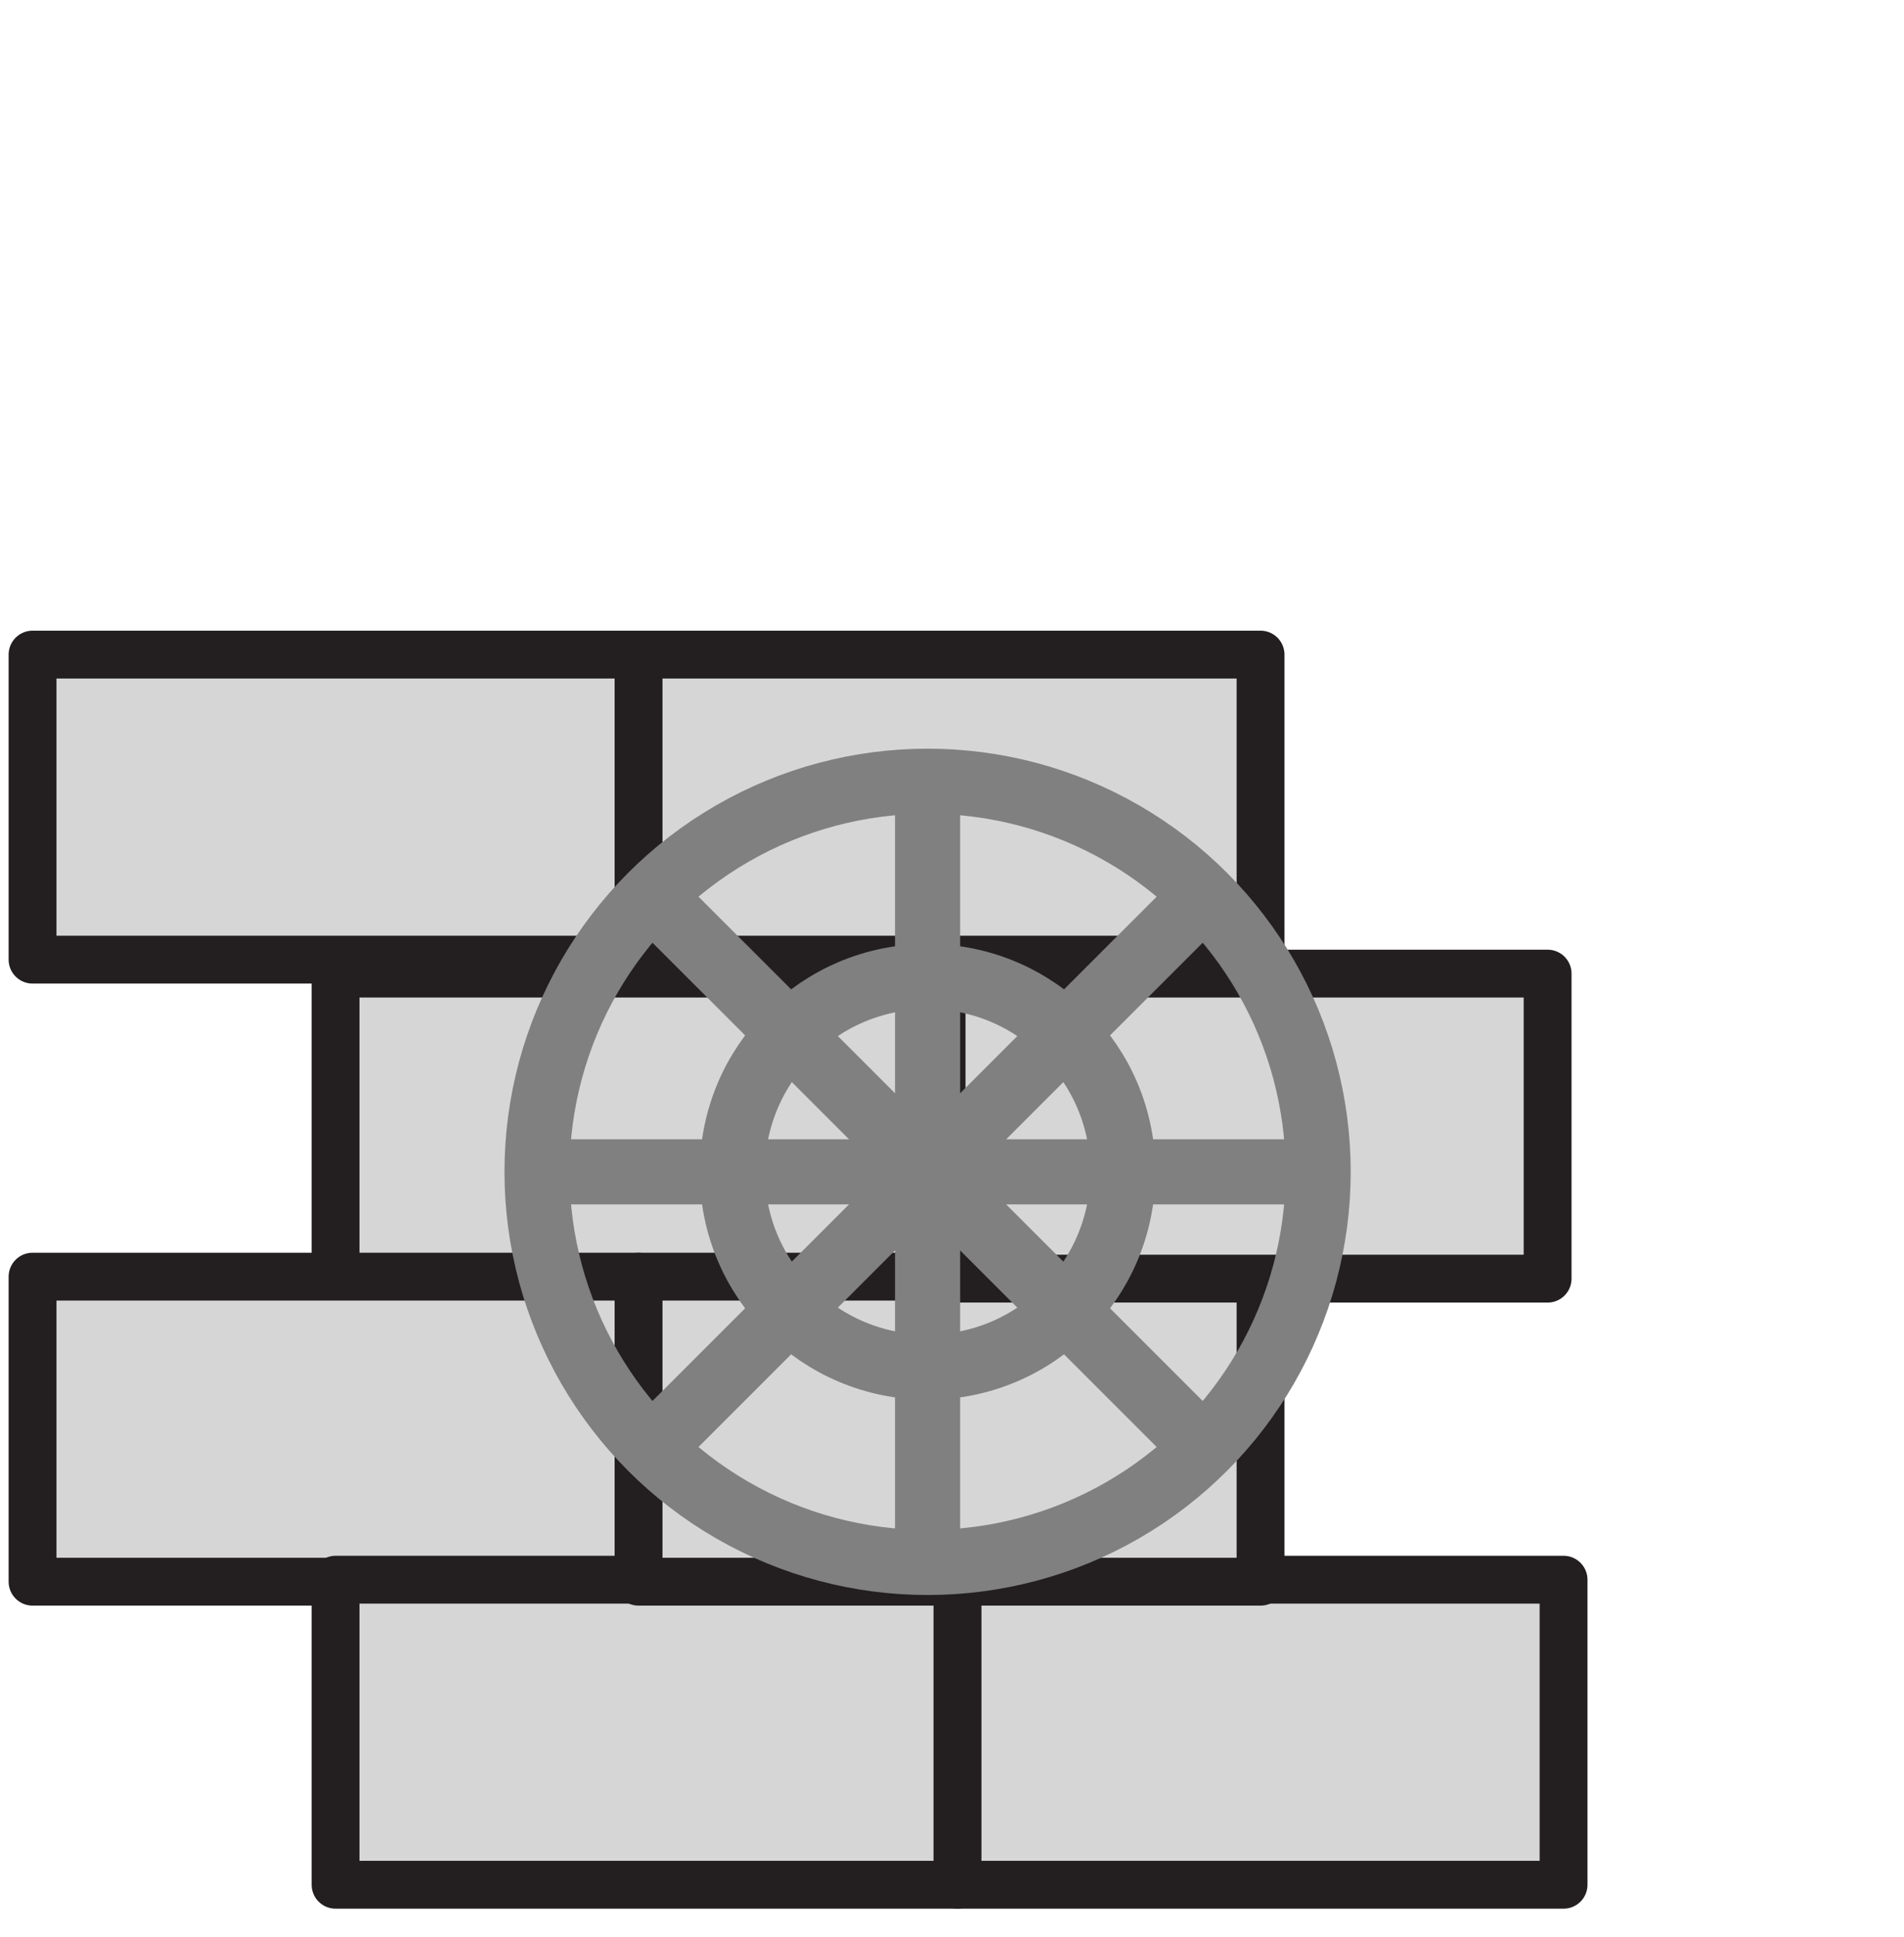
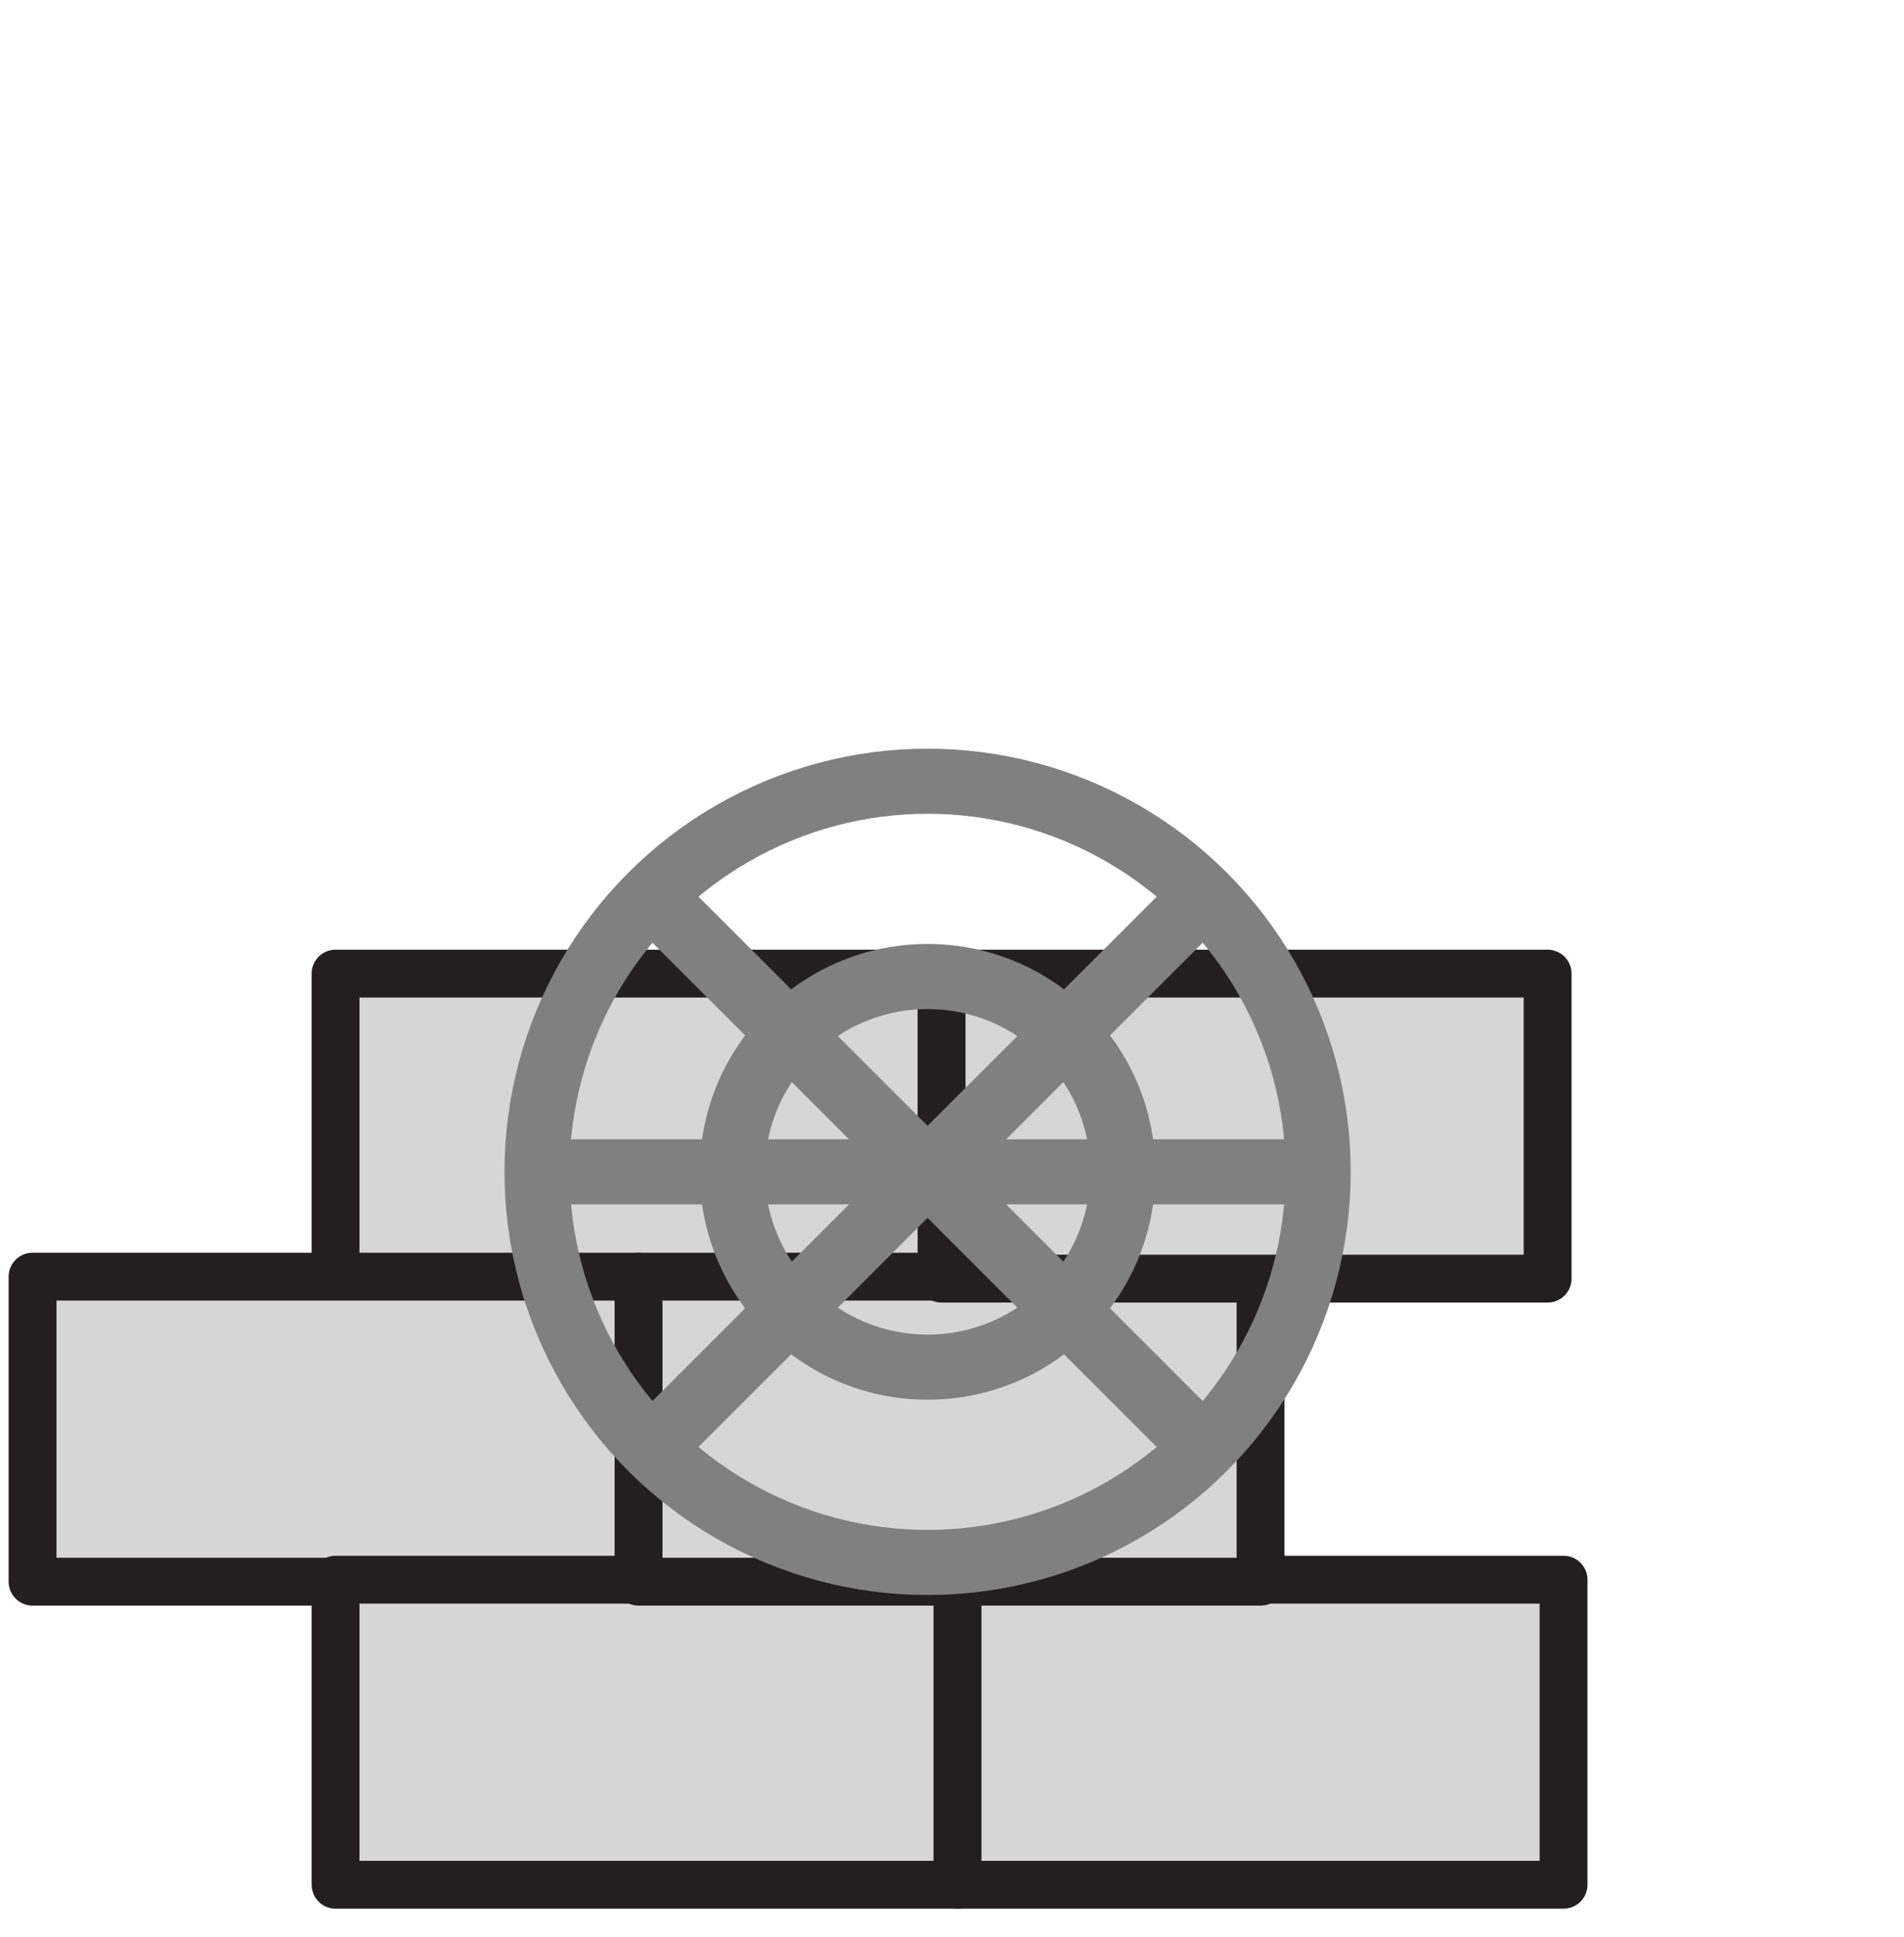
<svg xmlns="http://www.w3.org/2000/svg" xmlns:xlink="http://www.w3.org/1999/xlink" width="117px" height="119px" viewBox="0 0 117 119" version="1.1">
  <desc>Created with Lunacy</desc>
  <defs>
    <path d="M0 0L80.36 0L80.36 93.1L0 93.1L0 0Z" id="path_1" />
-     <path d="M0 0L37 0L37 42.14L0 42.14L0 0Z" transform="translate(0.26 0)" id="path_2" />
    <clipPath id="mask_1">
      <use xlink:href="#path_1" />
    </clipPath>
    <clipPath id="mask_2">
      <use xlink:href="#path_2" />
    </clipPath>
  </defs>
  <g id="Group-7" transform="translate(2 2)">
    <g id="Group" transform="translate(0 38.22)">
-       <path d="M0 0L0 18.742L37.24 18.742L37.24 0L0 0Z" id="Path-4" fill="#D6D6D6" stroke="#231F20" stroke-width="2.94" stroke-linejoin="round" />
      <path d="M0 0L0 18.742L37.24 18.742L37.24 0L0 0Z" transform="translate(18.62 19.6)" id="Path-4-Copy" fill="#D6D6D6" stroke="#231F20" stroke-width="2.94" stroke-linejoin="round" />
      <path d="M0 0L0 18.742L37.24 18.742L37.24 0L0 0Z" transform="translate(0 38.22)" id="Path-4-Copy-4" fill="#D6D6D6" stroke="#231F20" stroke-width="2.94" stroke-linejoin="round" />
      <path d="M0 0L0 18.742L38.22 18.742L38.22 0L0 0Z" transform="translate(18.62 56.84)" id="Path-4-Copy-6" fill="#D6D6D6" stroke="#231F20" stroke-width="2.94" stroke-linejoin="round" />
      <path d="M0 0L0 18.742L37.24 18.742L37.24 0L0 0Z" transform="translate(56.84 56.84)" id="Path-4-Copy-7" fill="#D6D6D6" stroke="#231F20" stroke-width="2.94" stroke-linejoin="round" />
      <path d="M0 0L0 18.742L38.22 18.742L38.22 0L0 0Z" transform="translate(37.24 38.22)" id="Path-4-Copy-5" fill="#D6D6D6" stroke="#231F20" stroke-width="2.94" stroke-linejoin="round" />
      <path d="M0 0L0 18.742L37.24 18.742L37.24 0L0 0Z" transform="translate(55.86 19.6)" id="Path-4-Copy-3" fill="#D6D6D6" stroke="#231F20" stroke-width="2.94" stroke-linejoin="round" />
-       <path d="M0 0L0 18.742L38.22 18.742L38.22 0L0 0Z" transform="translate(37.24 0)" id="Path-4-Copy-2" fill="#D6D6D6" stroke="#231F20" stroke-width="2.94" stroke-linejoin="round" />
    </g>
    <g id="Group-2" transform="translate(24.4 0)">
      <g id="Group-3" transform="translate(0.6 5.88)">
-         <path d="M0 0L80.36 0L80.36 93.1L0 93.1L0 0Z" id="Clip-2" fill="none" stroke="none" />
        <g clip-path="url(#mask_1)">
        </g>
      </g>
    </g>
    <g id="cobweb" transform="translate(55 70)" stroke="#808080" stroke-width="4" fill="none">
      <circle cx="0" cy="0" r="24" />
      <circle cx="0" cy="0" r="12" />
      <line x1="-24" y1="0" x2="24" y2="0" />
-       <line x1="0" y1="-24" x2="0" y2="24" />
      <line x1="-17" y1="-17" x2="17" y2="17" />
      <line x1="17" y1="-17" x2="-17" y2="17" />
    </g>
  </g>
</svg>